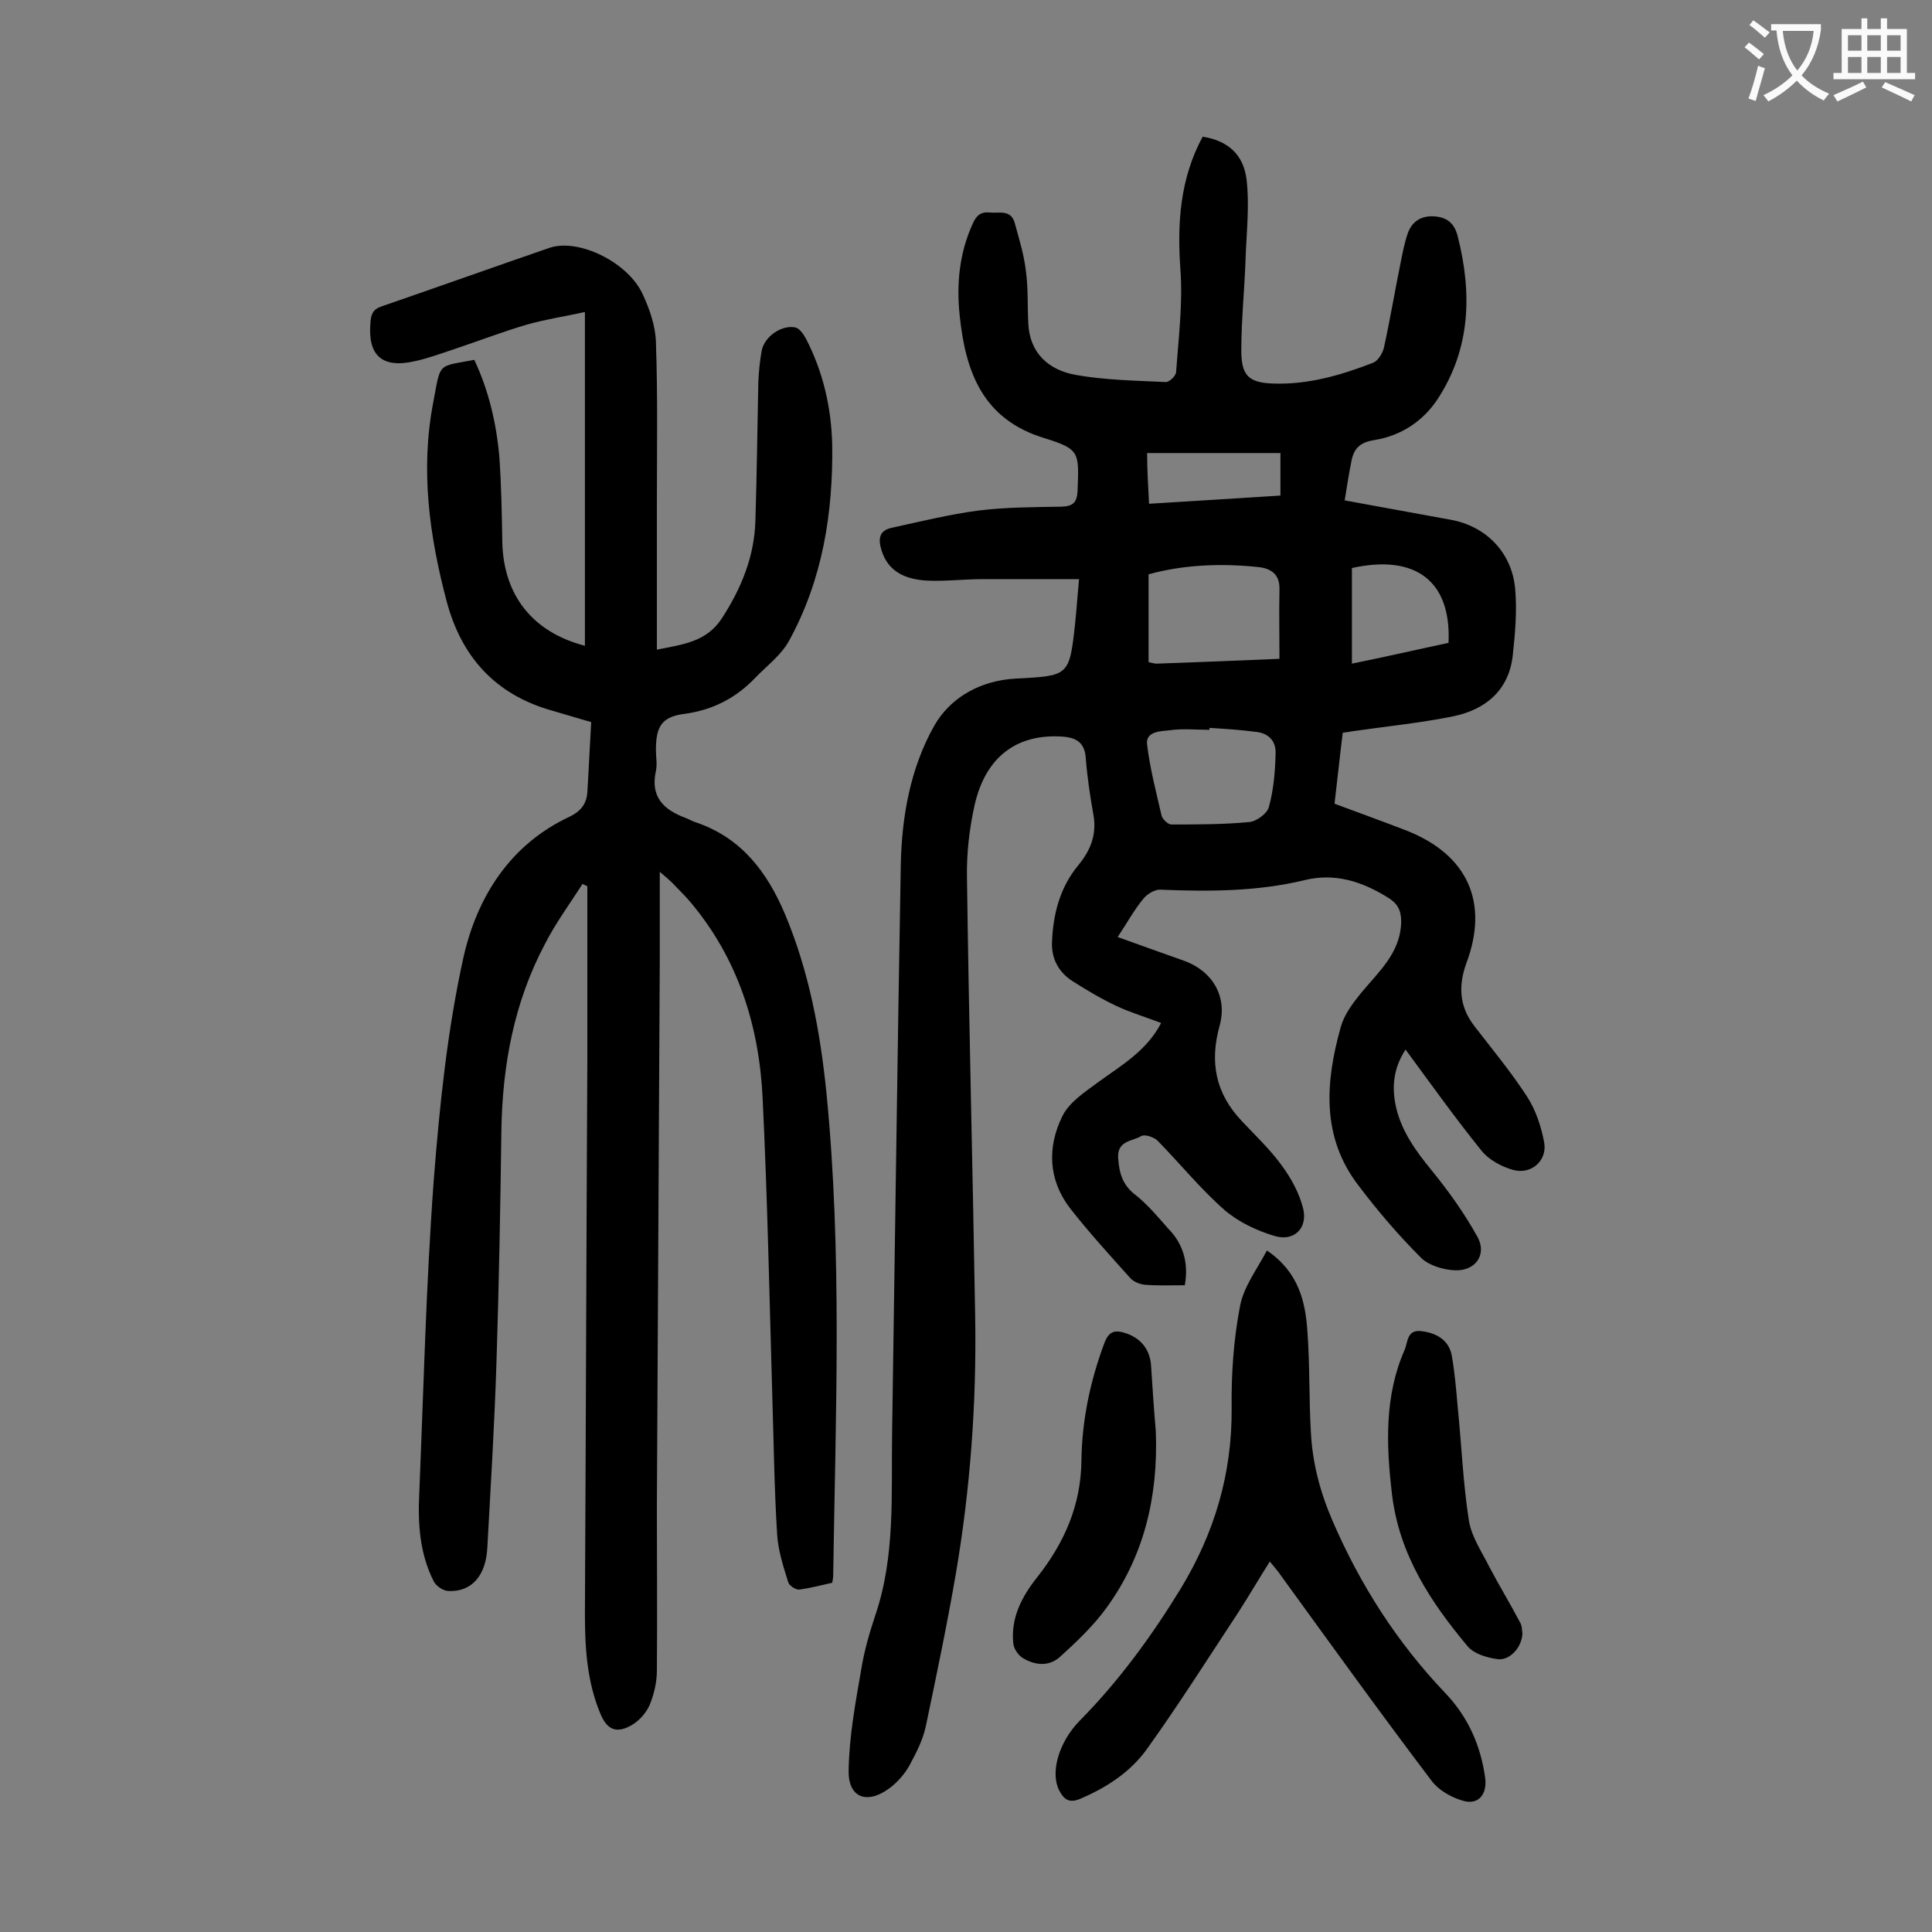
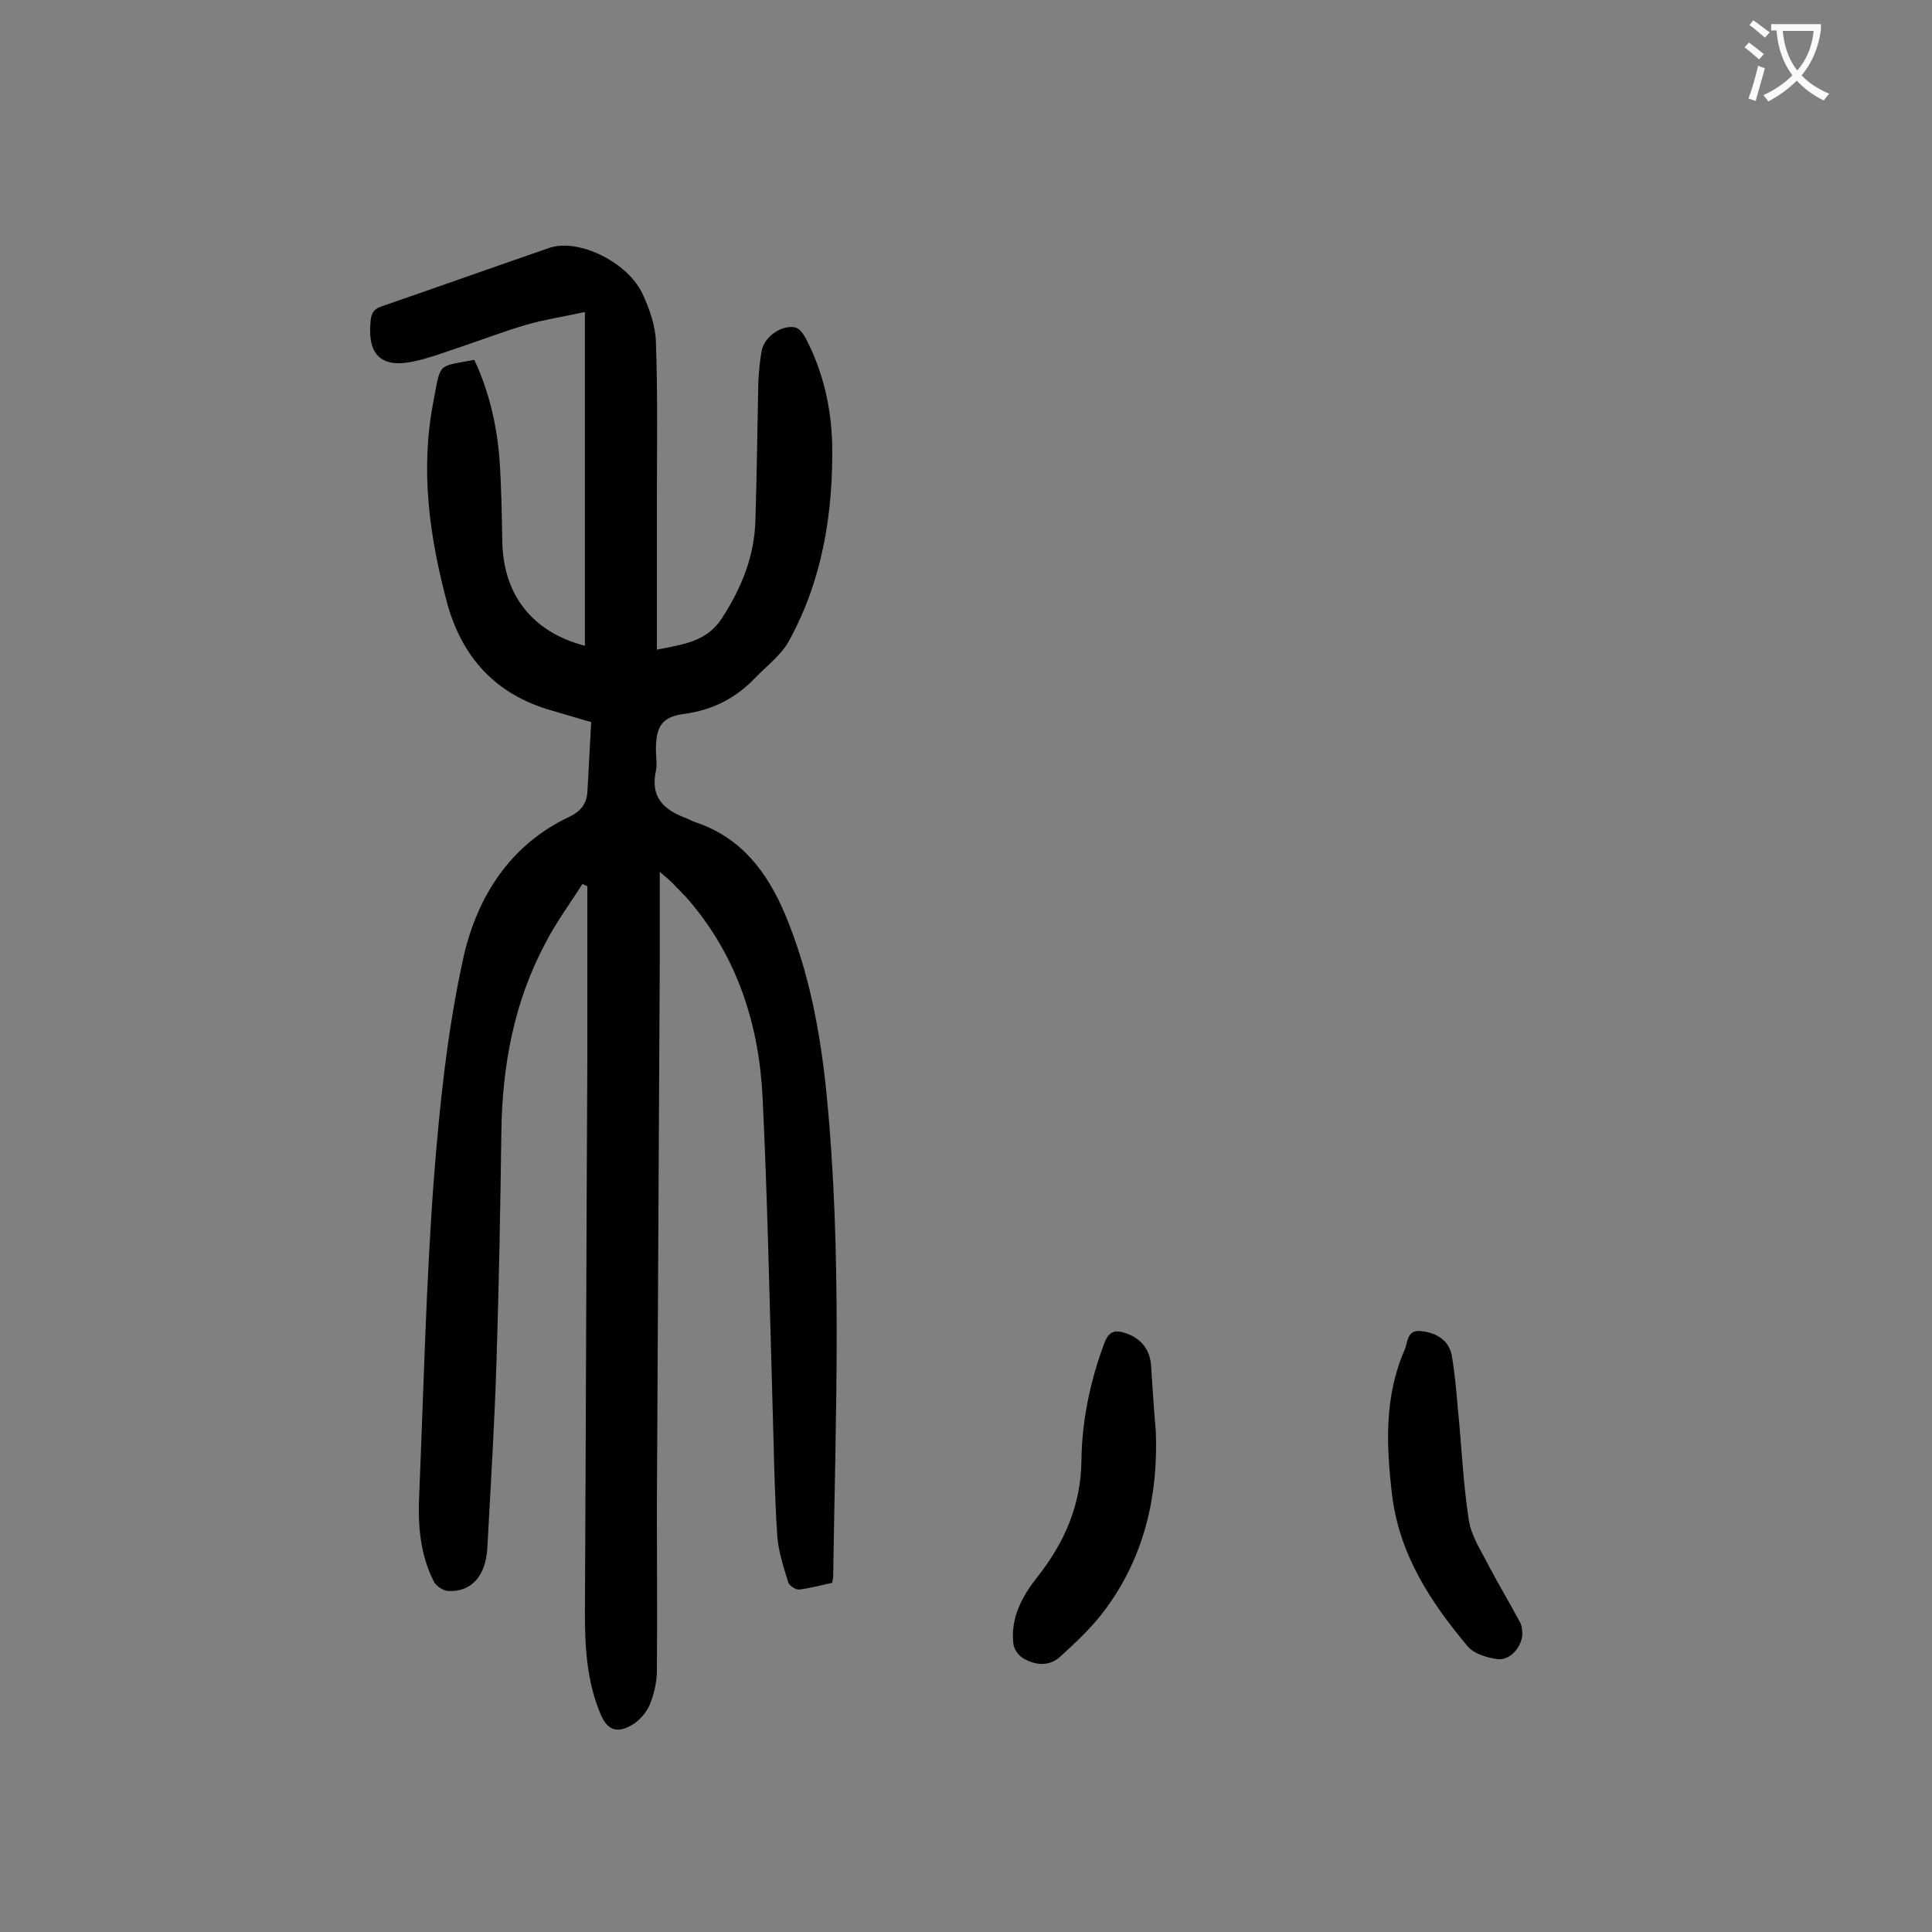
<svg xmlns="http://www.w3.org/2000/svg" enable-background="new 0 0 400 400" viewBox="0 0 400 400">
  <rect x="0" y="0" width="400" height="400" fill="#808080" stroke="none" />
  <g fill="#000001">
-     <path d="m245.3 266.1c-3 0-5.6.1-8.2-.1-1.1-.1-2.4-.6-3.1-1.4-4.3-4.8-8.6-9.5-12.5-14.5-4.5-5.9-4.7-12.7-1.5-19.1 1.4-2.8 4.6-4.9 7.3-6.9 4.8-3.5 10.1-6.5 13.1-12.3-3.1-1.2-6.2-2.1-9.2-3.5-3.2-1.5-6.2-3.3-9.2-5.2-2.8-1.8-4.3-4.6-4.2-7.9.2-5.8 1.6-11.4 5.4-16 2.5-3 3.9-6.3 3.2-10.4-.7-3.9-1.3-7.9-1.6-11.8-.2-3.3-2-4.3-4.9-4.5-9.3-.6-15.8 4.1-18.1 14.1-1.1 4.9-1.7 10.1-1.6 15.1.4 30.3 1.2 60.6 1.7 90.9.3 17.8-1 35.6-4 53.2-1.8 10.5-4 21-6.2 31.5-.6 2.9-2 5.6-3.4 8.2-1 1.8-2.5 3.5-4.1 4.7-4.7 3.5-8.6 2-8.5-3.6.1-7 1.4-14 2.6-20.9.6-3.8 1.7-7.6 2.9-11.2 4.2-12.3 3.3-25.1 3.5-37.8.6-39.2 1.1-78.5 1.8-117.7.2-10 2-20 6.9-28.7 3.4-6 9.7-9.4 16.8-9.8 11.1-.6 11.2-.4 12.4-11.5.3-2.9.5-5.9.8-9.1-6.9 0-13.3 0-19.8 0-4 0-8 .5-11.9.3-4.1-.3-7.8-1.7-9.2-6.3-.7-2.3-.5-4 2-4.6 6-1.3 12-2.8 18.1-3.6 5.7-.7 11.5-.7 17.2-.8 2.3-.1 3.2-.8 3.3-3.3.3-8 .5-8.6-6.9-10.9-12.8-3.9-16.3-13.8-17.5-25.3-.7-6.5-.1-13 2.7-19.1.7-1.6 1.6-2.5 3.5-2.3 2 .2 4.4-.7 5.2 2.2.9 3.3 1.9 6.5 2.3 9.9.5 3.6.3 7.3.5 10.9.3 6.2 4.3 9.6 9.7 10.6 6.1 1.1 12.5 1.2 18.8 1.5.7 0 2.1-1.3 2.1-2.1.5-7 1.4-14.1.9-21.1-.7-9.7-.1-18.9 4.6-27.6 5.1.8 8.5 3.6 9.1 9 .6 5.2 0 10.5-.2 15.8-.2 6.5-.9 13-.9 19.5 0 5.1 1.5 6.6 6.4 6.8 7.3.3 14.2-1.7 20.9-4.3 1-.4 1.9-1.9 2.2-3 1.3-5.9 2.3-11.9 3.5-17.8.4-2 .8-4.1 1.5-6.1.9-2.4 2.8-3.6 5.5-3.4 2.6.2 4.1 1.4 4.8 4.1 3 11.8 2.7 23.3-4.2 33.8-3 4.5-7.5 7.5-13 8.4-2.6.4-4.1 1.4-4.7 3.9-.6 2.8-1 5.6-1.5 8.6 7.6 1.4 14.8 2.7 21.9 4 7.3 1.3 12.7 6.7 13.4 14.3.4 4.6 0 9.2-.5 13.8-.8 7.2-5.6 11.2-12.3 12.6-6.9 1.4-14 2.1-20.9 3.1-.5.1-1.1.2-2 .3-.6 4.8-1.1 9.7-1.7 14.7 5.1 1.9 10.1 3.7 15 5.6 12.6 5 17 14.9 12.3 27.4-1.7 4.7-1.5 9 1.7 13.1 3.7 4.8 7.6 9.5 10.9 14.6 1.8 2.8 2.9 6.2 3.5 9.4.7 3.8-2.7 6.8-6.5 5.7-2.4-.7-5-2.1-6.5-4-5.4-6.7-10.4-13.7-15.7-20.9-2.6 4-2.9 8-1.9 12.2 1.2 4.9 4.1 8.9 7.3 12.8 3.5 4.3 6.8 8.9 9.5 13.8 2 3.6-.4 7.1-4.7 6.9-2.4-.1-5.3-1-6.9-2.5-4.7-4.7-9-9.7-13-15-7.8-10.1-6.9-21.5-3.7-32.9.7-2.5 2.4-4.8 4.1-6.9 3.7-4.5 8.3-8.4 8.4-14.9 0-2.4-.8-3.8-2.8-5-5.3-3.3-10.9-5.1-17.1-3.6-9.9 2.4-19.9 2.4-29.9 2-1.2-.1-2.8.9-3.6 1.9-1.9 2.3-3.3 4.9-5.3 7.9 4.7 1.7 9.2 3.3 13.7 4.9 5.9 2.1 9.1 7.4 7.4 13.5-2.1 7.6-.8 14 4.6 19.7 2.8 3 5.8 5.8 8.2 9.1 2 2.7 3.7 5.8 4.5 9 1 4.1-1.9 6.9-5.9 5.7-3.7-1.1-7.5-2.9-10.4-5.4-5-4.4-9.2-9.6-13.8-14.3-.8-.8-2.7-1.4-3.4-1-1.8 1.1-5 .9-4.8 4.5.2 3.1.9 5.7 3.6 7.7 2.5 2 4.6 4.5 6.7 6.9 2.9 2.9 4.4 6.8 3.5 11.8zm-7.5-129c.9.2 1.3.3 1.7.3 8.2-.3 16.5-.6 25.4-1 0-4.9-.1-9.6 0-14.3.1-3.1-1.6-4.4-4.4-4.7-7.7-.8-15.4-.5-22.7 1.5zm12.6 13.6v.4c-2.8 0-5.5-.3-8.3.1-1.8.2-5 .2-4.6 3 .6 5 1.9 9.9 3 14.7.2.7 1.3 1.8 2 1.8 5.4 0 10.8 0 16.1-.5 1.5-.1 3.8-1.8 4.1-3.1 1-3.6 1.3-7.3 1.4-11.1.1-2.7-1.6-4.3-4.3-4.5-3-.4-6.2-.6-9.4-.8zm49.5-17.6c.6-12.8-6.8-18.4-20-15.5v19.8c6.9-1.4 13.4-2.9 20-4.3zm-62-28.8c9.4-.6 18.2-1.1 27.2-1.7 0-3.1 0-5.7 0-8.8-9.3 0-18.4 0-27.6 0 0 3.4.2 6.7.4 10.5z" />
    <path d="m122.4 149.5c-3.2-.9-5.7-1.7-8.2-2.4-11.6-3.3-18.6-11-21.7-22.5-3.6-13.6-5.5-27.3-2.8-41.3 1.6-8.5.8-7.3 8.5-8.8 3 6.4 4.6 13.2 5.2 20.3.4 5.8.5 11.7.6 17.6.3 10.9 6.3 18.5 17.1 21.3 0-22.9 0-45.6 0-69.1-4.1.9-8.1 1.5-12 2.6-5.1 1.5-10 3.4-15.1 5.1-2.7.9-5.4 1.9-8.2 2.5-6.7 1.5-9.7-1.2-9.1-8 .1-1.7.5-2.8 2.4-3.4 11.6-4 23.1-8.1 34.7-12.1 6-2 16.3 3 19.3 9.7 1.4 3 2.6 6.5 2.7 9.8.4 11.3.2 22.5.2 33.8v29.9c5.5-1.1 10.2-1.6 13.4-6.4 4.1-6.3 6.8-12.9 7-20.4.3-9.5.4-19 .6-28.5.1-2.2.3-4.4.7-6.6.6-3 4.2-5.4 7-4.8.8.2 1.6 1.3 2.1 2.2 3.6 6.9 5.3 14.3 5.5 22 .2 14.2-2 28-8.9 40.6-1.6 3-4.6 5.2-7 7.7-4 4.2-8.8 6.7-14.7 7.5-4.7.6-5.9 2.6-5.9 7.5 0 1.4.3 2.9 0 4.3-1.2 5.4 1.6 8.1 6.3 9.8.7.3 1.4.7 2.1.9 9.3 3.2 14.6 10.2 18.3 18.9 5 11.9 7.3 24.3 8.6 37 3.3 33.3 1.9 66.7 1.4 100.1 0 .4-.1.8-.2 1.4-2.3.5-4.5 1.1-6.8 1.4-.7.1-2.1-.8-2.3-1.5-1-3.2-2.1-6.6-2.3-9.9-.6-9.5-.7-19-1-28.5-.6-20.6-1-41.1-2-61.7-.7-15.1-5.1-29.1-15.1-40.9-1.1-1.3-2.3-2.4-3.4-3.6-.7-.7-1.4-1.3-2.8-2.5v18.1c-.2 37.8-.4 75.6-.6 113.5 0 11.3.1 22.5 0 33.8 0 2.4-.6 4.9-1.5 7.1-.7 1.6-2.1 3.2-3.6 4.1-3.2 1.9-5.2 1.1-6.6-2.3-2.8-6.7-3.2-13.7-3.2-20.8.2-38.1.3-76.3.5-114.4 0-12 0-24.1 0-36.1-.3-.2-.7-.3-1-.5-2.6 4.1-5.5 8-7.7 12.3-6.5 12.2-8.9 25.3-9.1 39-.2 15.8-.5 31.6-1 47.4-.4 12.9-1.2 25.8-1.9 38.7-.3 5.9-3.3 9.2-8 9-1.1 0-2.6-1-3.1-2-2.9-5.7-3.3-11.9-3-18.1.9-21.6 1.4-43.3 3-64.9 1.2-15.4 2.8-31.1 6.2-46.4 2.8-12.2 9.5-23.1 21.9-28.9 2.3-1.1 3.5-2.6 3.7-5 .3-4.8.5-9.6.8-14.6z" />
-     <path d="m262.3 258.9c6.6 4.5 8 10.6 8.4 17 .5 6.8.3 13.7.7 20.5.3 6.4 1.9 12.5 4.5 18.5 5.7 13.2 13.3 25.1 23.3 35.6 4.7 4.9 7.4 10.9 8.3 17.7.4 3.4-1.5 5.6-4.7 4.6-2.4-.7-5-2.2-6.4-4.1-10.6-14-20.9-28.3-31.2-42.5-.6-.9-1.3-1.7-2.3-2.9-2.4 3.8-4.5 7.4-6.7 10.8-6.2 9.4-12.2 18.9-18.8 28.1-3.4 4.7-8.3 7.9-13.7 10.2-2.3 1-3.4.2-4.4-1.7-1.9-3.7-.1-10 4.2-14.4 8.1-8.2 14.9-17.5 20.9-27.3 7-11.5 10.7-23.8 10.6-37.4-.1-7 .4-14.2 1.7-21 .7-4.1 3.5-7.7 5.6-11.7z" />
    <path d="m239.3 296.4c.5 13.4-2.4 25.8-10.3 36.6-2.7 3.7-6.1 6.9-9.5 10-2.3 2.1-5.2 1.8-7.7.3-.9-.5-1.9-1.9-2-3-.6-5.3 1.8-9.8 4.9-13.7 5.7-7.2 9.1-15 9.2-24.2.1-8.3 1.8-16.4 4.7-24.2 1-2.8 2.4-2.9 4.7-2.1 3 1.1 4.7 3.3 5 6.4.3 4.6.6 9.3 1 13.9z" />
    <path d="m315.2 338.2c-.1 2.9-2.7 5.7-5.2 5.3-2.2-.3-4.8-1.1-6.1-2.6-7.7-9.2-14.2-19-15.7-31.5-1.2-10.2-1.6-20.3 2.6-29.9.7-1.5.4-4.3 3.5-3.9 3.4.4 5.8 2.1 6.3 5.2.6 3.5.9 7 1.2 10.5.8 7.8 1.1 15.7 2.3 23.4.5 3.4 2.7 6.6 4.3 9.8 2 3.8 4.2 7.4 6.2 11.2.6.9.5 2 .6 2.5z" />
  </g>
  <path d="m362.1 8.8c1.1.8 2.1 1.6 3.1 2.4l-1 1.1c-1.3-1.1-2.3-2-3-2.5zm1.9 4.8c.5.2.9.4 1.4.5-.6 2.3-1.3 4.5-1.9 6.8l-1.5-.5c.8-2.1 1.4-4.3 2-6.8zm-1-9.4c1.3.9 2.4 1.8 3.4 2.5l-1 1.1c-1.4-1.2-2.4-2.1-3.2-2.6zm3.7 2.2v-1.4h10.3v1.2c-.5 3.6-1.8 6.8-4 9.4 1.5 1.6 3.4 2.8 5.7 3.8-.3.4-.7.8-1.1 1.4-2.3-1.1-4.1-2.5-5.6-4.1-1.6 1.6-3.6 3.1-5.9 4.3-.3-.5-.7-.9-1-1.3 2.4-1.1 4.4-2.5 6-4.1-1.9-2.5-3-5.6-3.3-9.3h-1.1zm8.8 0h-6.4c.3 3.3 1.3 6 3 8.2 2-2.3 3.1-5.1 3.4-8.2z" fill="#fafafb" />
-   <path d="m385.3 3.8h1.3v2.2h2.8v-2.2h1.3v2.2h4.1v9.1h1.7v1.3h-16.9v-1.3h1.7v-9.1h4.1v-2.2zm.4 13.1.7 1.2c-1.8.9-3.8 1.9-6 2.9-.2-.4-.5-.8-.8-1.3 2.3-1 4.3-1.9 6.1-2.8zm-3.1-6.4h2.8v-3.2h-2.8zm0 4.6h2.8v-3.3h-2.8zm4-4.6h2.8v-3.2h-2.8zm0 4.6h2.8v-3.3h-2.8zm3.7 1.9c2.1.9 4.1 1.8 6.1 2.7l-.7 1.3c-2.2-1.1-4.2-2-6.1-2.9zm3.2-9.7h-2.8v3.2h2.8zm-2.8 7.8h2.8v-3.3h-2.8z" fill="#fafafb" />
</svg>